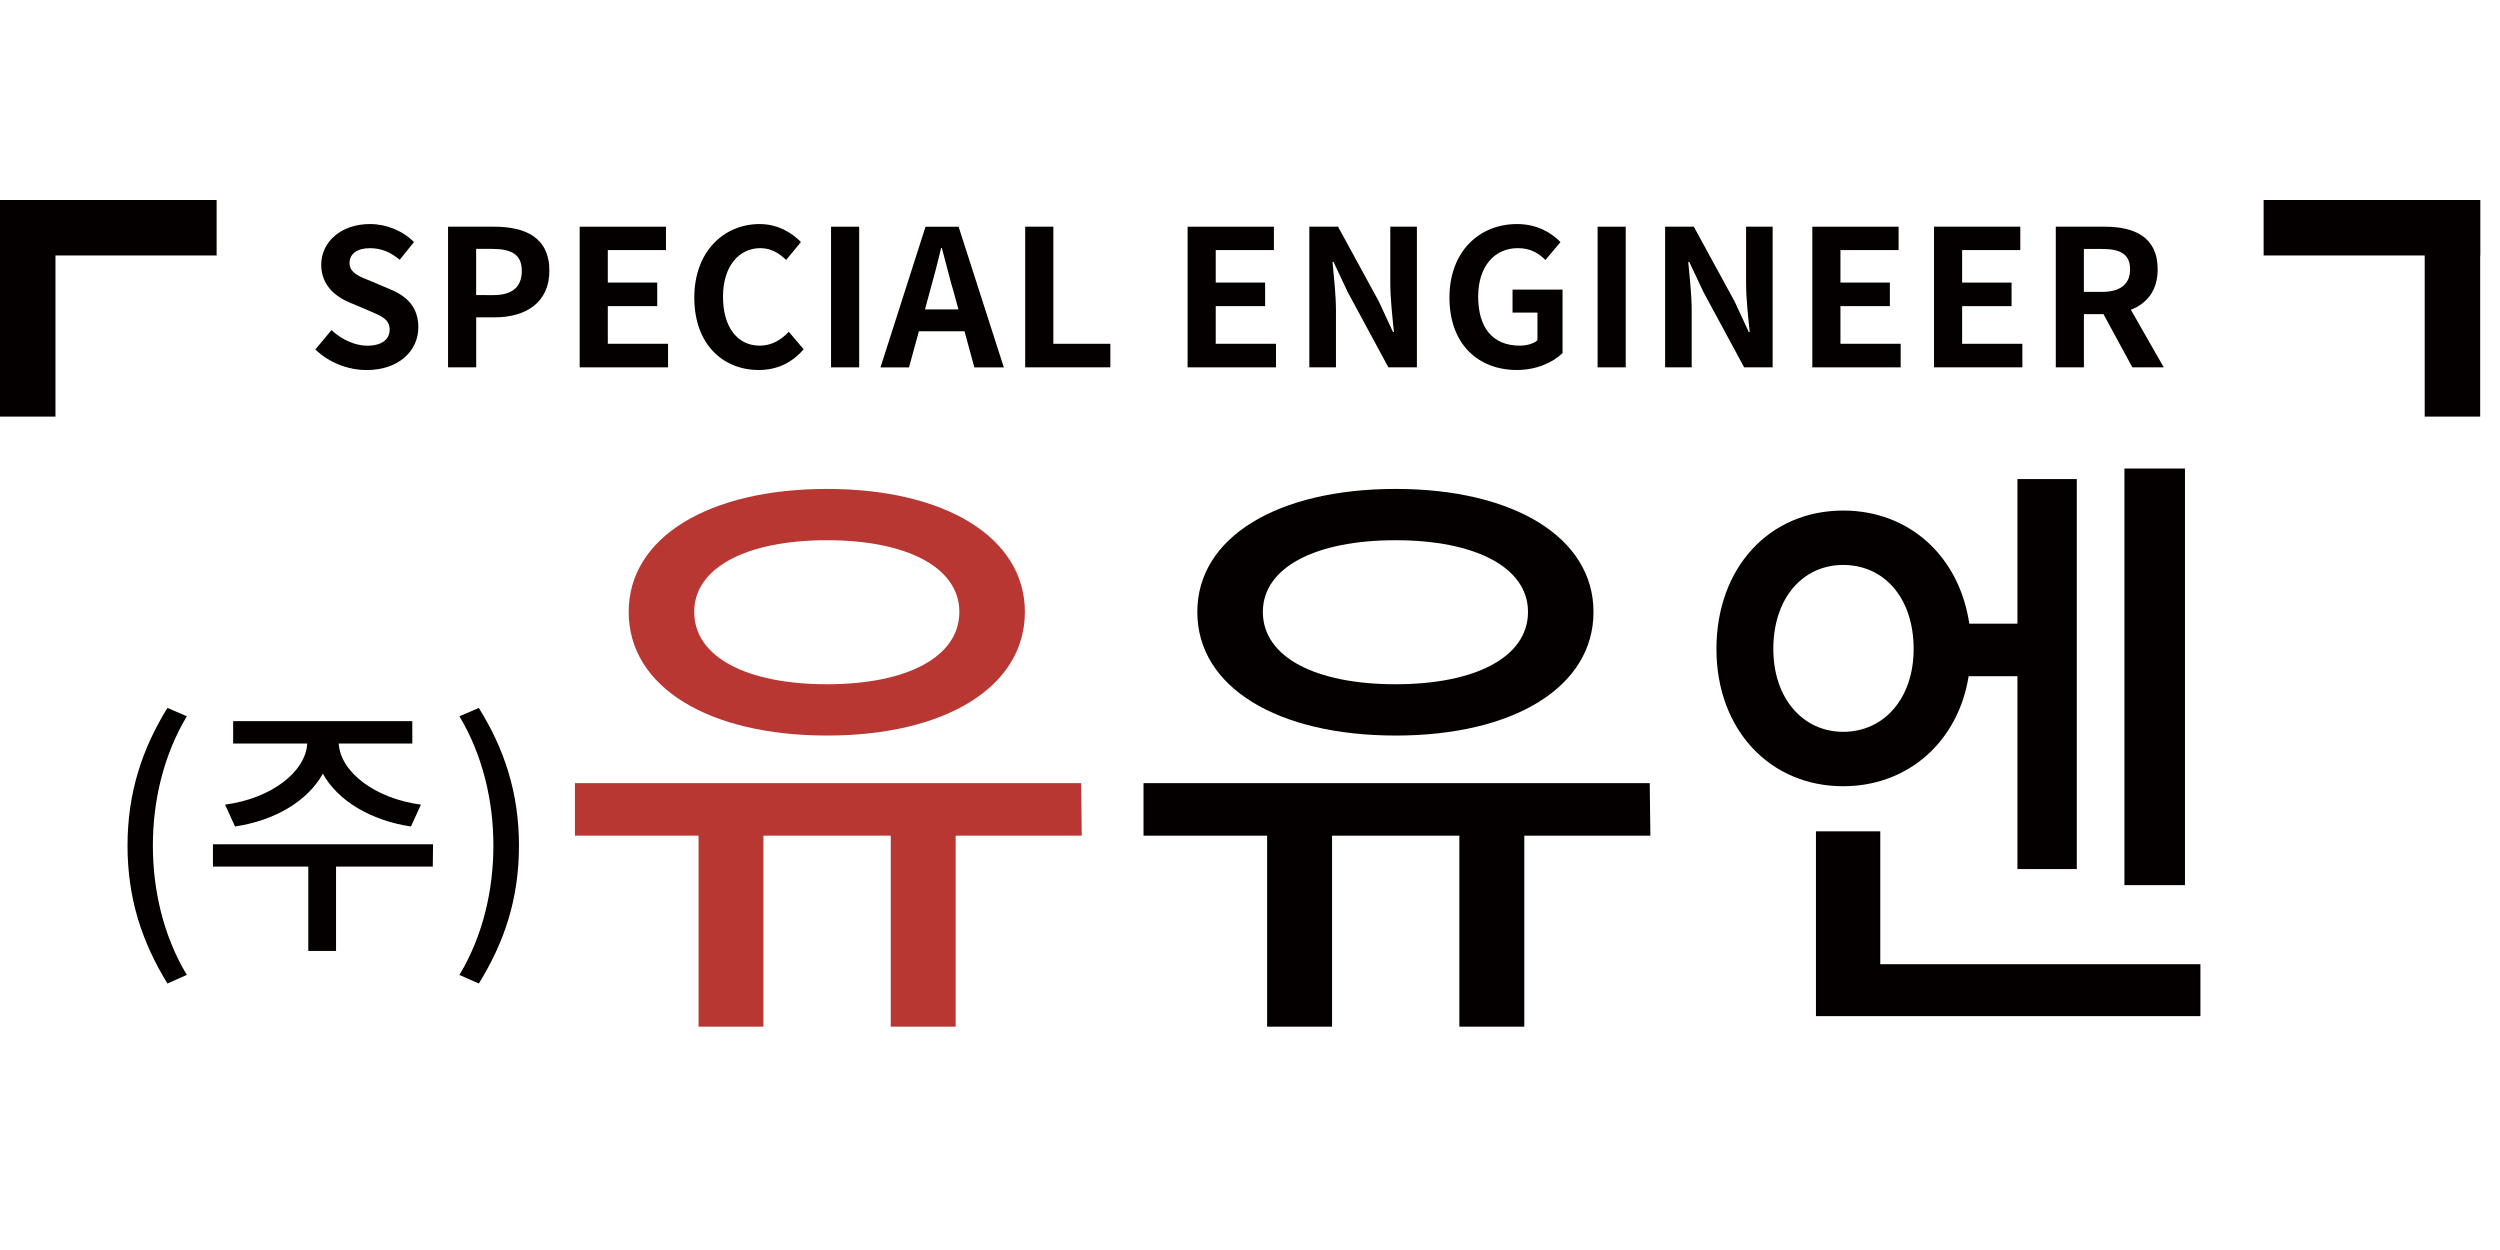
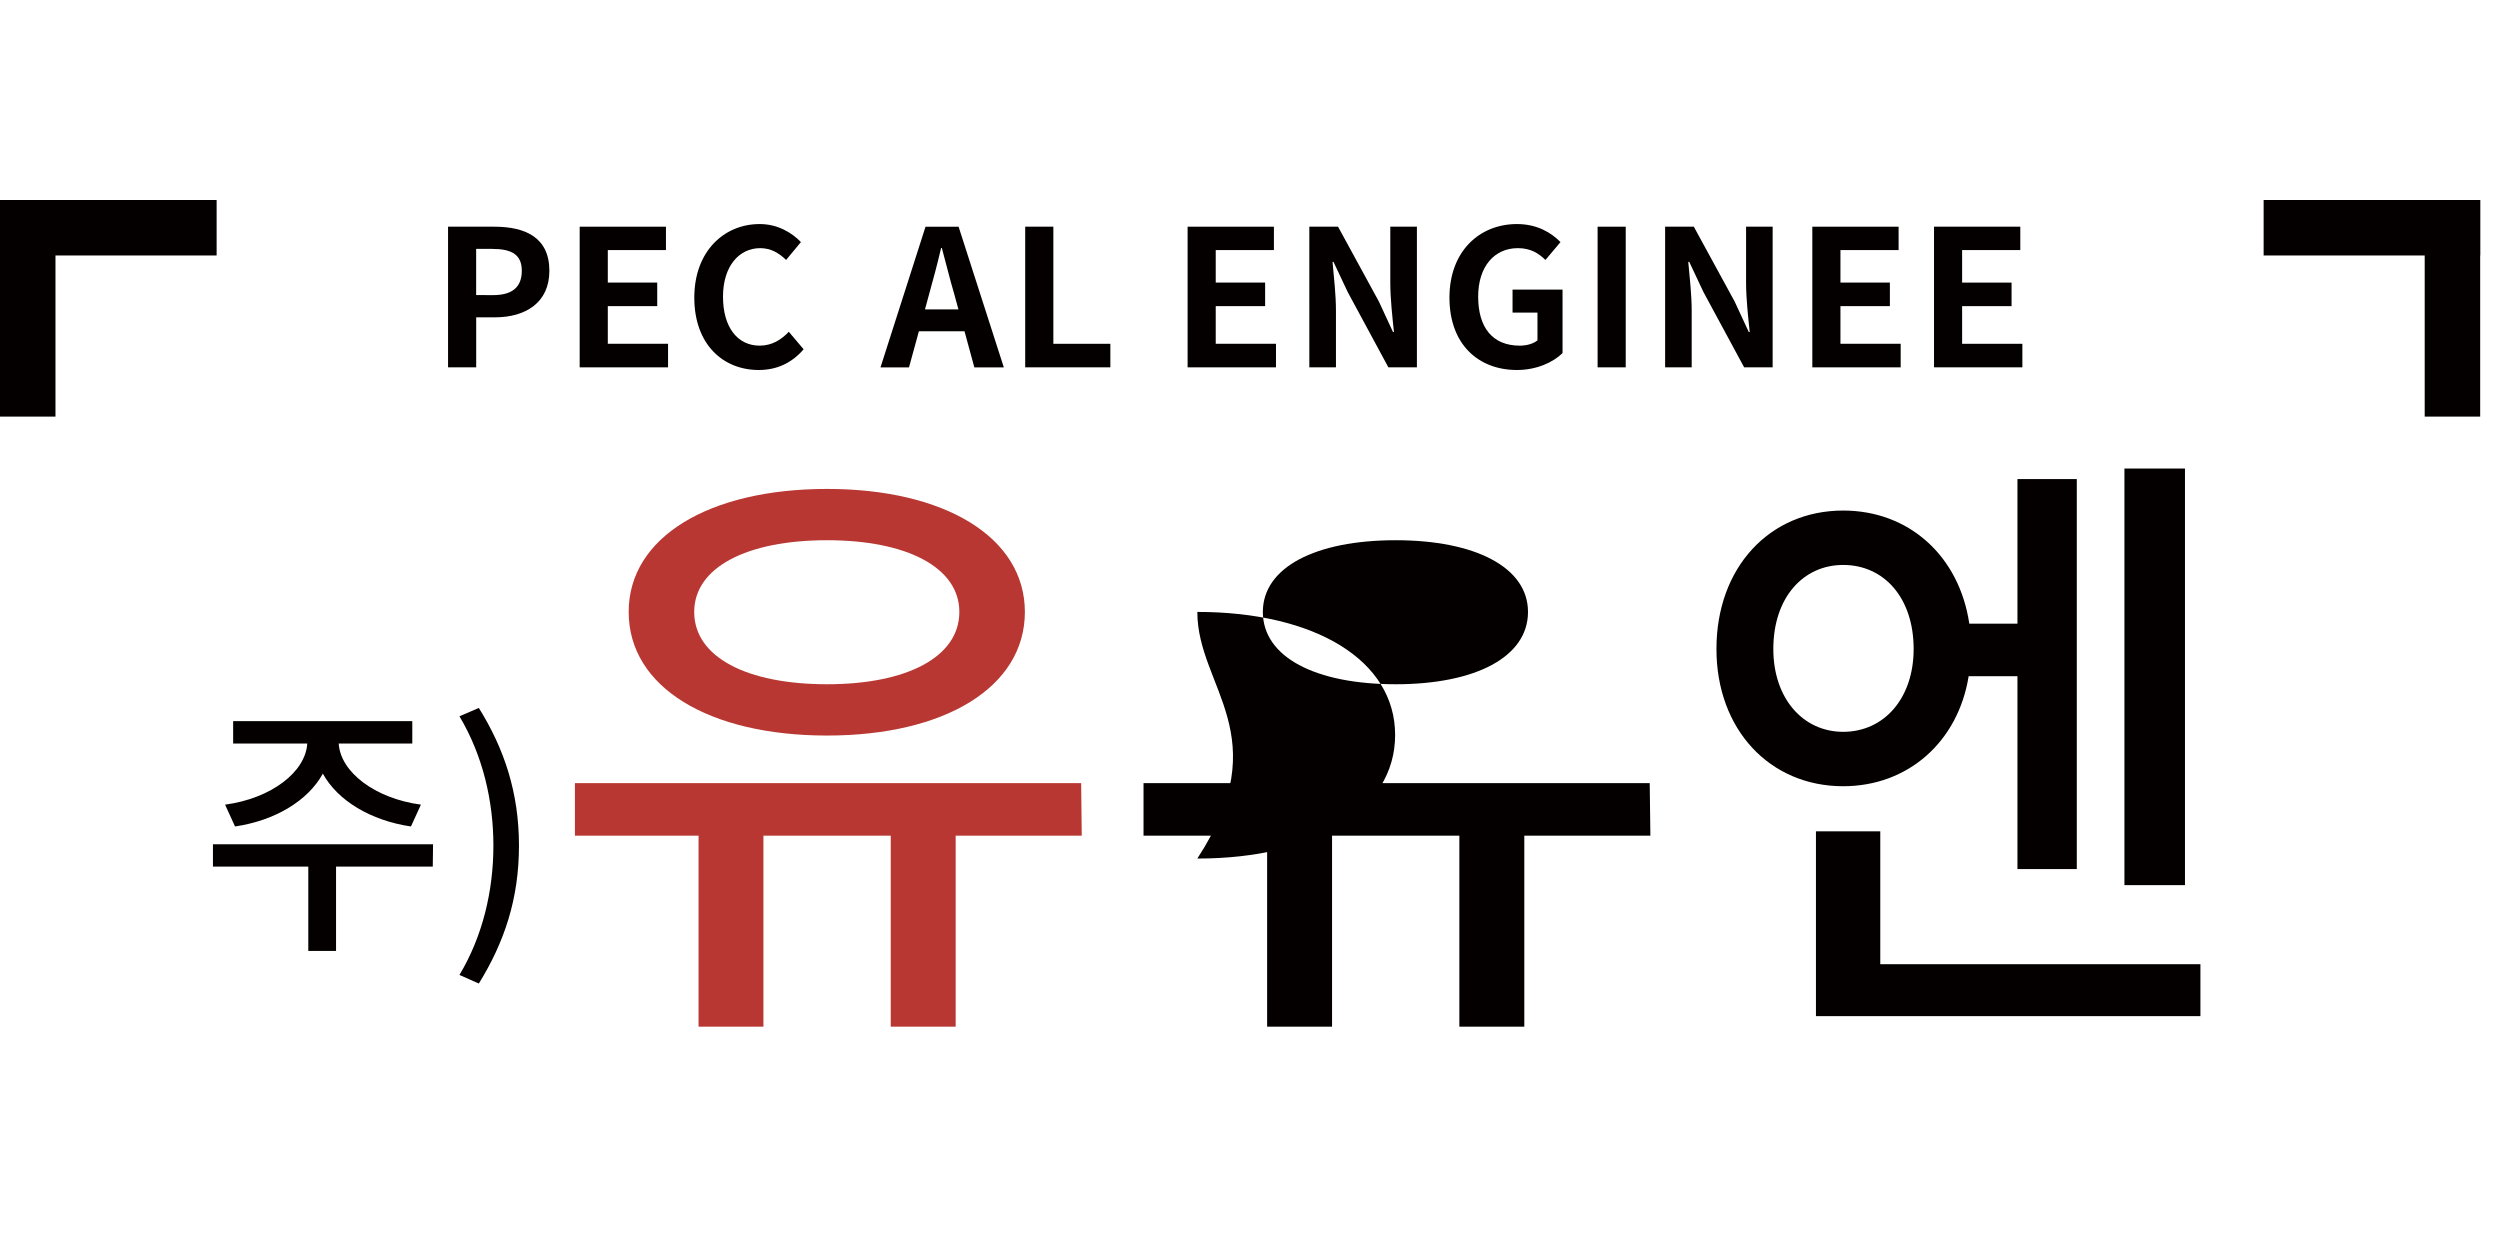
<svg xmlns="http://www.w3.org/2000/svg" version="1.1" id="Layer_1" x="0px" y="0px" width="100px" height="50px" viewBox="0 0 100 50" enable-background="new 0 0 100 50" xml:space="preserve">
  <g>
    <g>
-       <path fill="#040000" d="M12.613,13.979l0.646-0.775c0.403,0.373,0.936,0.624,1.429,0.624c0.586,0,0.898-0.251,0.898-0.647    c0-0.418-0.343-0.546-0.844-0.76l-0.753-0.319c-0.57-0.236-1.14-0.692-1.14-1.514c0-0.92,0.805-1.626,1.946-1.626    c0.654,0,1.308,0.259,1.764,0.721l-0.57,0.708c-0.356-0.297-0.729-0.464-1.194-0.464c-0.494,0-0.813,0.22-0.813,0.593    c0,0.403,0.403,0.547,0.882,0.737L15.6,11.57c0.684,0.281,1.133,0.714,1.133,1.528c0,0.92-0.768,1.704-2.068,1.704    C13.913,14.801,13.16,14.504,12.613,13.979z" />
      <path fill="#040000" d="M17.921,9.068h1.849c1.247,0,2.205,0.433,2.205,1.763c0,1.285-0.965,1.862-2.175,1.862h-0.752v2h-1.126    V9.068z M19.724,11.805c0.774,0,1.148-0.328,1.148-0.974c0-0.653-0.411-0.875-1.187-0.875h-0.639v1.848H19.724z" />
      <path fill="#040000" d="M23.186,9.068h3.452v0.935h-2.326v1.3h1.977v0.942h-1.977v1.506h2.41v0.943h-3.535V9.068z" />
      <path fill="#040000" d="M27.772,11.904c0-1.855,1.193-2.942,2.616-2.942c0.714,0,1.285,0.342,1.649,0.721l-0.593,0.715    c-0.281-0.274-0.608-0.472-1.034-0.472c-0.852,0-1.49,0.729-1.49,1.939c0,1.223,0.578,1.961,1.468,1.961    c0.478,0,0.858-0.228,1.164-0.555l0.593,0.7c-0.463,0.541-1.064,0.829-1.794,0.829C28.928,14.801,27.772,13.782,27.772,11.904z" />
-       <path fill="#040000" d="M33.242,9.068h1.125v5.626h-1.125V9.068z" />
      <path fill="#040000" d="M38.58,13.25h-1.824l-0.396,1.445h-1.14l1.801-5.626h1.323l1.809,5.626h-1.179L38.58,13.25z     M38.337,12.375l-0.168-0.615c-0.175-0.585-0.327-1.232-0.495-1.84h-0.03c-0.144,0.615-0.312,1.254-0.478,1.84l-0.167,0.615    H38.337z" />
      <path fill="#040000" d="M41.009,9.068h1.125v4.683h2.28v0.943h-3.406V9.068z" />
      <path fill="#040000" d="M47.504,9.068h3.452v0.935h-2.327v1.3h1.976v0.942h-1.976v1.506h2.41v0.943h-3.535V9.068z" />
      <path fill="#040000" d="M52.373,9.068h1.149l1.634,2.995l0.563,1.216h0.038c-0.06-0.585-0.145-1.33-0.145-1.969V9.068h1.064v5.626    h-1.141l-1.626-3.011l-0.57-1.209h-0.038c0.054,0.608,0.137,1.315,0.137,1.961v2.258h-1.065V9.068L52.373,9.068z" />
      <path fill="#040000" d="M57.978,11.904c0-1.855,1.203-2.942,2.701-2.942c0.813,0,1.375,0.35,1.741,0.721l-0.602,0.715    c-0.273-0.266-0.592-0.472-1.104-0.472c-0.935,0-1.587,0.729-1.587,1.939c0,1.223,0.563,1.961,1.665,1.961    c0.274,0,0.547-0.076,0.707-0.213v-1.109h-0.997v-0.92h2v2.54c-0.381,0.372-1.041,0.676-1.824,0.676    C59.143,14.801,57.978,13.782,57.978,11.904z" />
      <path fill="#040000" d="M63.904,9.068h1.125v5.626h-1.125V9.068z" />
      <path fill="#040000" d="M66.605,9.068h1.148l1.634,2.995l0.563,1.216h0.039c-0.062-0.585-0.146-1.33-0.146-1.969V9.068h1.063    v5.626h-1.14l-1.627-3.011l-0.569-1.209h-0.039c0.054,0.608,0.137,1.315,0.137,1.961v2.258h-1.063L66.605,9.068L66.605,9.068z" />
      <path fill="#040000" d="M72.493,9.068h3.451v0.935h-2.326v1.3h1.977v0.942h-1.977v1.506h2.409v0.943h-3.534V9.068L72.493,9.068z" />
      <path fill="#040000" d="M77.361,9.068h3.451v0.935h-2.327v1.3h1.978v0.942h-1.978v1.506h2.41v0.943h-3.534V9.068z" />
-       <path fill="#040000" d="M85.294,14.694l-1.155-2.129h-0.783v2.129h-1.124V9.068h1.961c1.18,0,2.114,0.41,2.114,1.703    c0,0.844-0.427,1.369-1.072,1.62l1.315,2.303L85.294,14.694L85.294,14.694z M83.355,11.676h0.729c0.723,0,1.119-0.304,1.119-0.905    c0-0.608-0.396-0.813-1.119-0.813h-0.729V11.676z" />
    </g>
    <g>
      <path fill="#B83732" d="M43.27,33.426h-5.043v7.641H35.63v-7.641h-5.093v7.641h-2.595v-7.641h-4.945v-2.1h20.249L43.27,33.426z     M25.147,24.477c0-2.992,3.214-4.92,7.937-4.92c4.697,0,7.911,1.928,7.911,4.92c0,3.018-3.213,4.945-7.911,4.945    C28.361,29.422,25.147,27.494,25.147,24.477z M27.768,24.477c0,1.806,2.101,2.893,5.316,2.893c3.189,0,5.29-1.088,5.29-2.893    c0-1.78-2.101-2.868-5.29-2.868C29.869,21.608,27.768,22.697,27.768,24.477z" />
-       <path fill="#040000" d="M66.015,33.426h-5.043v7.641h-2.598v-7.641h-5.092v7.641h-2.597v-7.641h-4.944v-2.1h20.248L66.015,33.426z     M47.893,24.477c0-2.992,3.213-4.92,7.935-4.92c4.698,0,7.912,1.928,7.912,4.92c0,3.018-3.214,4.945-7.912,4.945    C51.105,29.422,47.893,27.494,47.893,24.477z M50.514,24.477c0,1.806,2.101,2.893,5.313,2.893c3.19,0,5.293-1.088,5.293-2.893    c0-1.78-2.102-2.868-5.293-2.868C52.614,21.608,50.514,22.697,50.514,24.477z" />
+       <path fill="#040000" d="M66.015,33.426h-5.043v7.641h-2.598v-7.641h-5.092v7.641h-2.597v-7.641h-4.944v-2.1h20.248L66.015,33.426z     M47.893,24.477c4.698,0,7.912,1.928,7.912,4.92c0,3.018-3.214,4.945-7.912,4.945    C51.105,29.422,47.893,27.494,47.893,24.477z M50.514,24.477c0,1.806,2.101,2.893,5.313,2.893c3.19,0,5.293-1.088,5.293-2.893    c0-1.78-2.102-2.868-5.293-2.868C52.614,21.608,50.514,22.697,50.514,24.477z" />
      <path fill="#040000" d="M78.746,27.049c-0.421,2.62-2.424,4.4-5.019,4.4c-2.942,0-5.069-2.275-5.069-5.489    c0-3.263,2.127-5.538,5.069-5.538c2.645,0,4.646,1.83,5.045,4.525h1.926v-5.785h2.374v15.6h-2.374v-7.713H78.746z M73.728,29.273    c1.631,0,2.818-1.336,2.818-3.313c0-2.051-1.188-3.362-2.818-3.362c-1.607,0-2.795,1.311-2.795,3.362    C70.933,27.938,72.12,29.273,73.728,29.273z M88.017,38.57v2.074H72.638v-7.391h2.573v5.316H88.017z M87.399,35.404h-2.422V18.741    h2.422V35.404z" />
    </g>
    <g>
-       <path fill="#040000" d="M5.101,33.824c0-2.123,0.593-3.881,1.596-5.508l0.776,0.335c-0.927,1.55-1.358,3.372-1.358,5.171    c0,1.811,0.431,3.632,1.358,5.174L6.697,39.34C5.694,37.703,5.101,35.968,5.101,33.824z" />
      <path fill="#040000" d="M17.311,34.664h-3.869v3.373h-1.11v-3.373H8.518v-0.894h8.804L17.311,34.664z M9.003,32.186    c1.854-0.248,3.223-1.314,3.287-2.445H9.326v-0.896h7.166v0.896h-2.943c0.065,1.131,1.434,2.197,3.288,2.445l-0.399,0.873    c-1.606-0.236-2.932-1.034-3.524-2.113c-0.592,1.079-1.907,1.877-3.513,2.113L9.003,32.186z" />
      <path fill="#040000" d="M18.378,38.997c0.927-1.543,1.358-3.364,1.358-5.173c0-1.8-0.431-3.621-1.358-5.172l0.775-0.335    c1.013,1.626,1.606,3.384,1.606,5.507c0,2.145-0.593,3.879-1.606,5.517L18.378,38.997z" />
    </g>
    <g>
      <g>
        <rect y="8" fill="#040000" width="8.665" height="2.219" />
        <rect y="8" fill="#040000" width="2.219" height="8.664" />
      </g>
      <g>
        <rect x="96.988" y="8" fill="#040000" width="2.219" height="8.664" />
        <rect x="90.545" y="8" fill="#040000" width="8.662" height="2.219" />
      </g>
    </g>
  </g>
</svg>